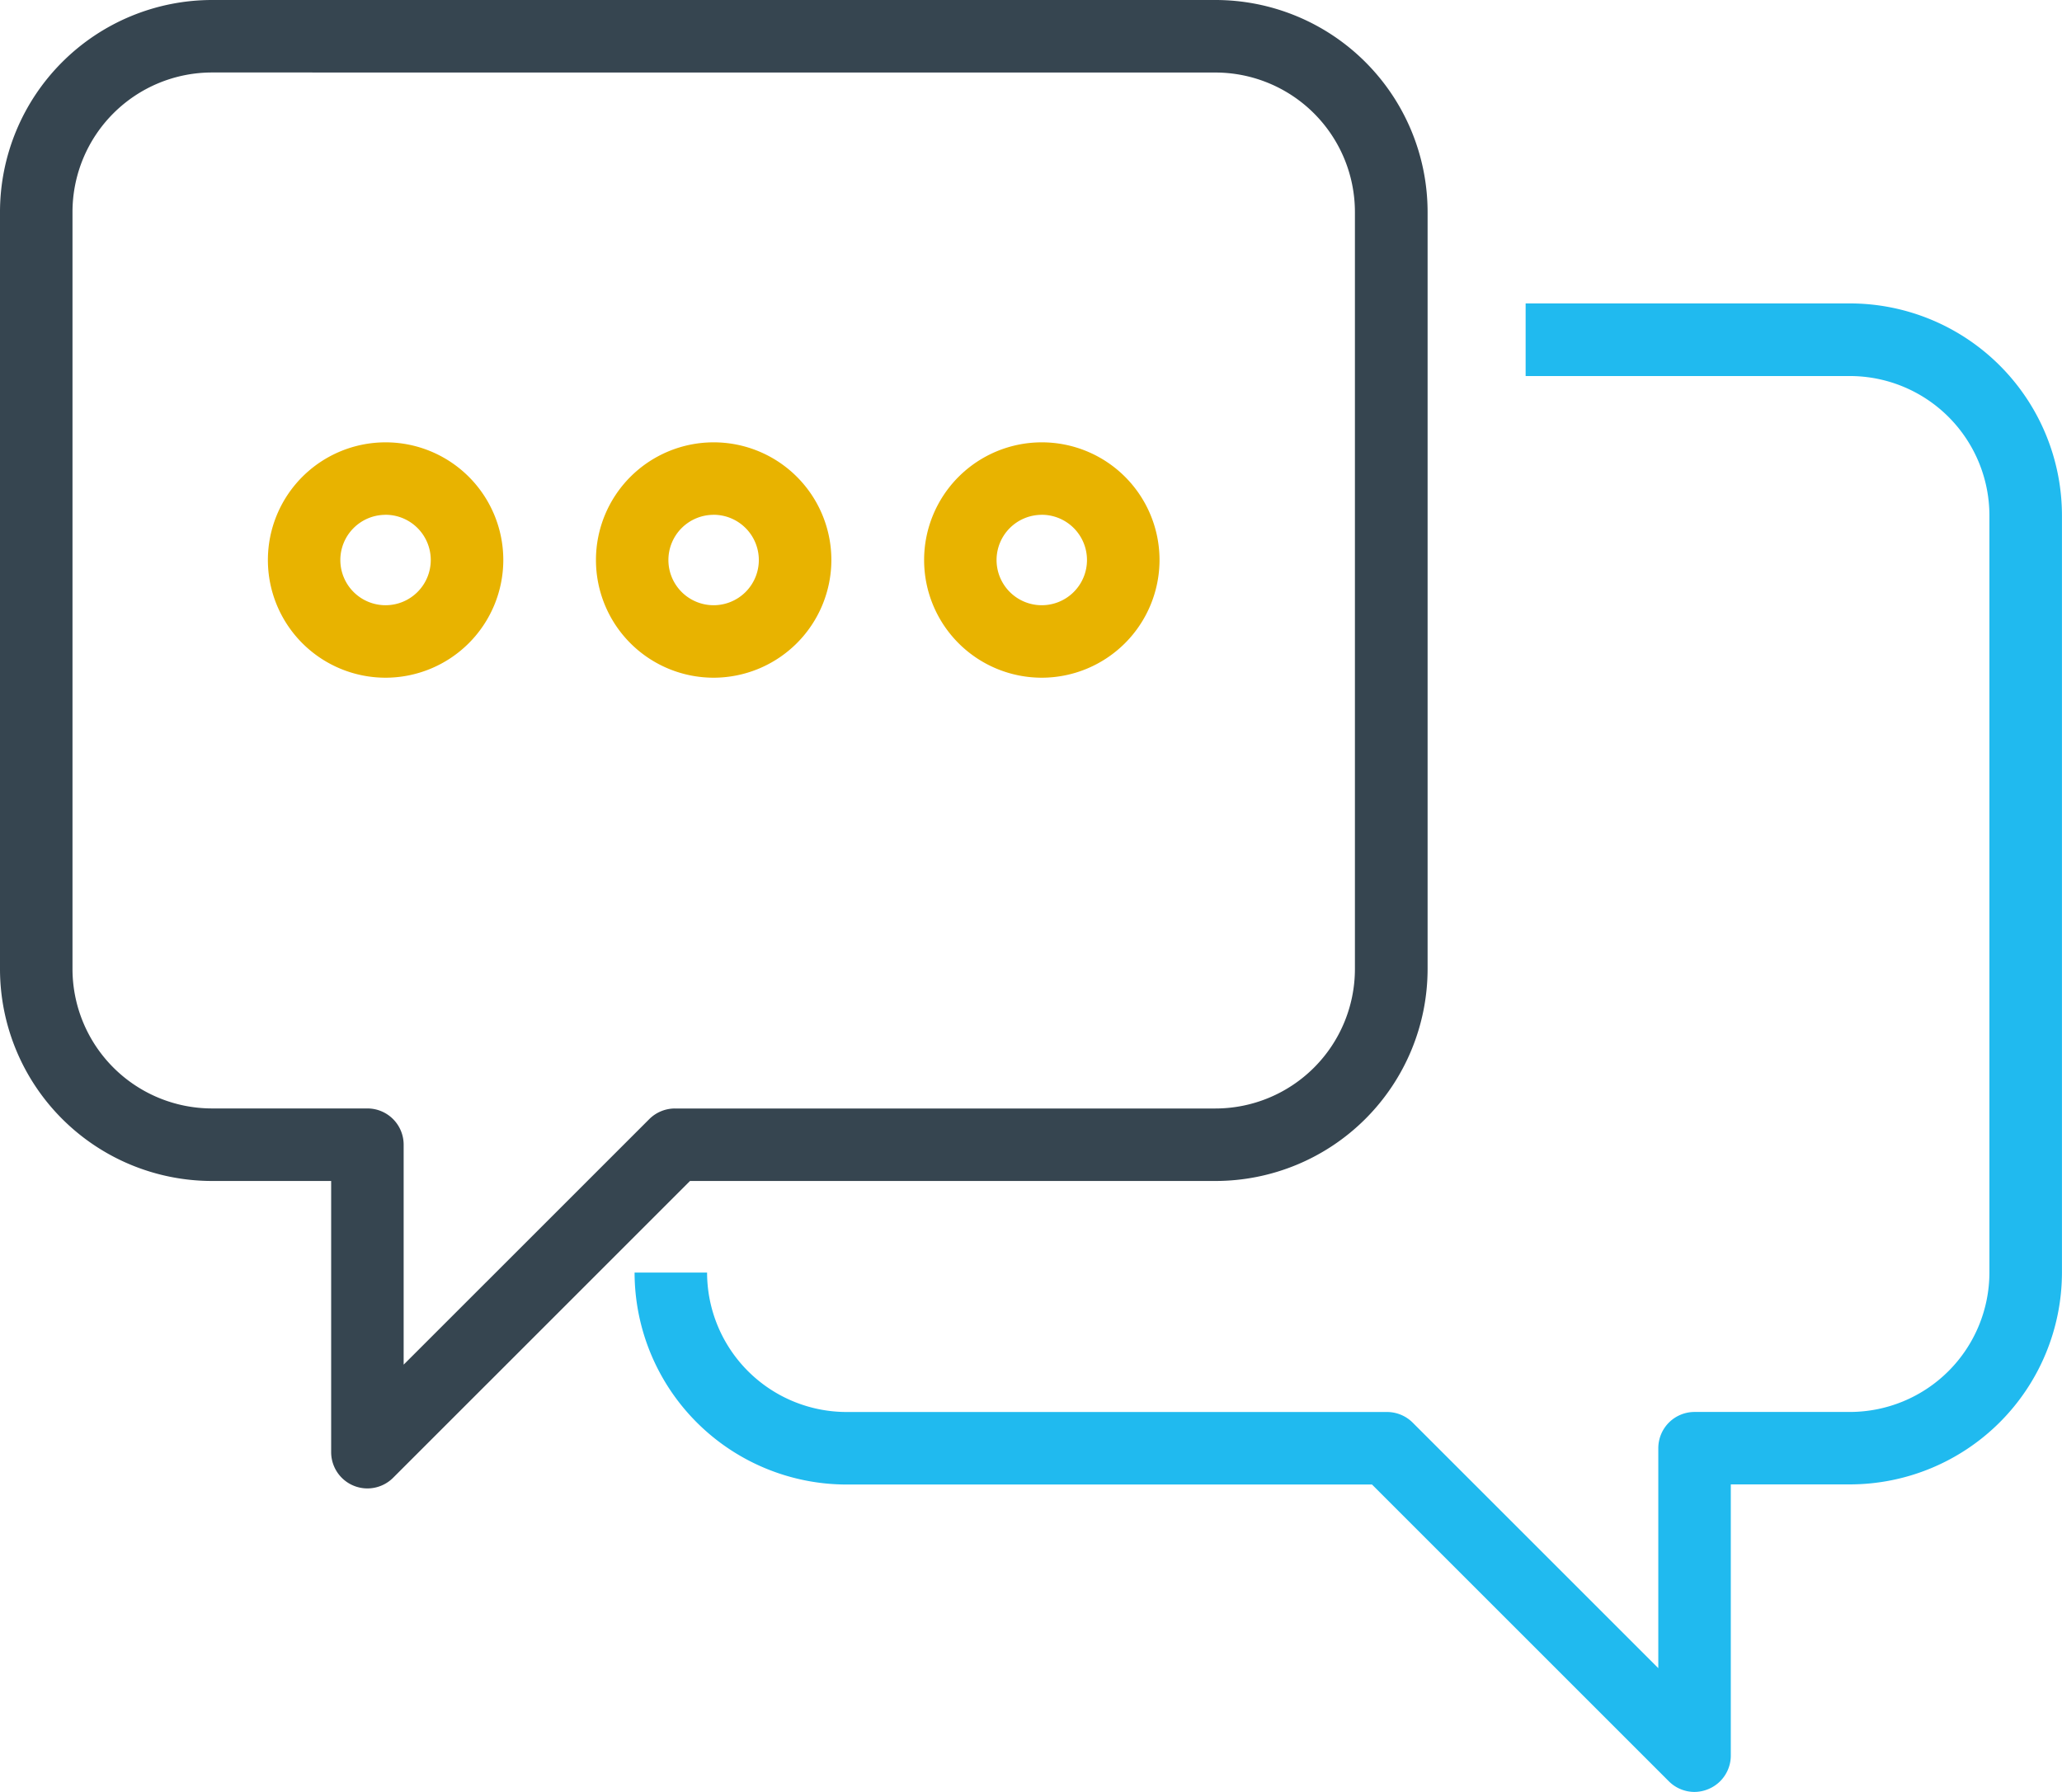
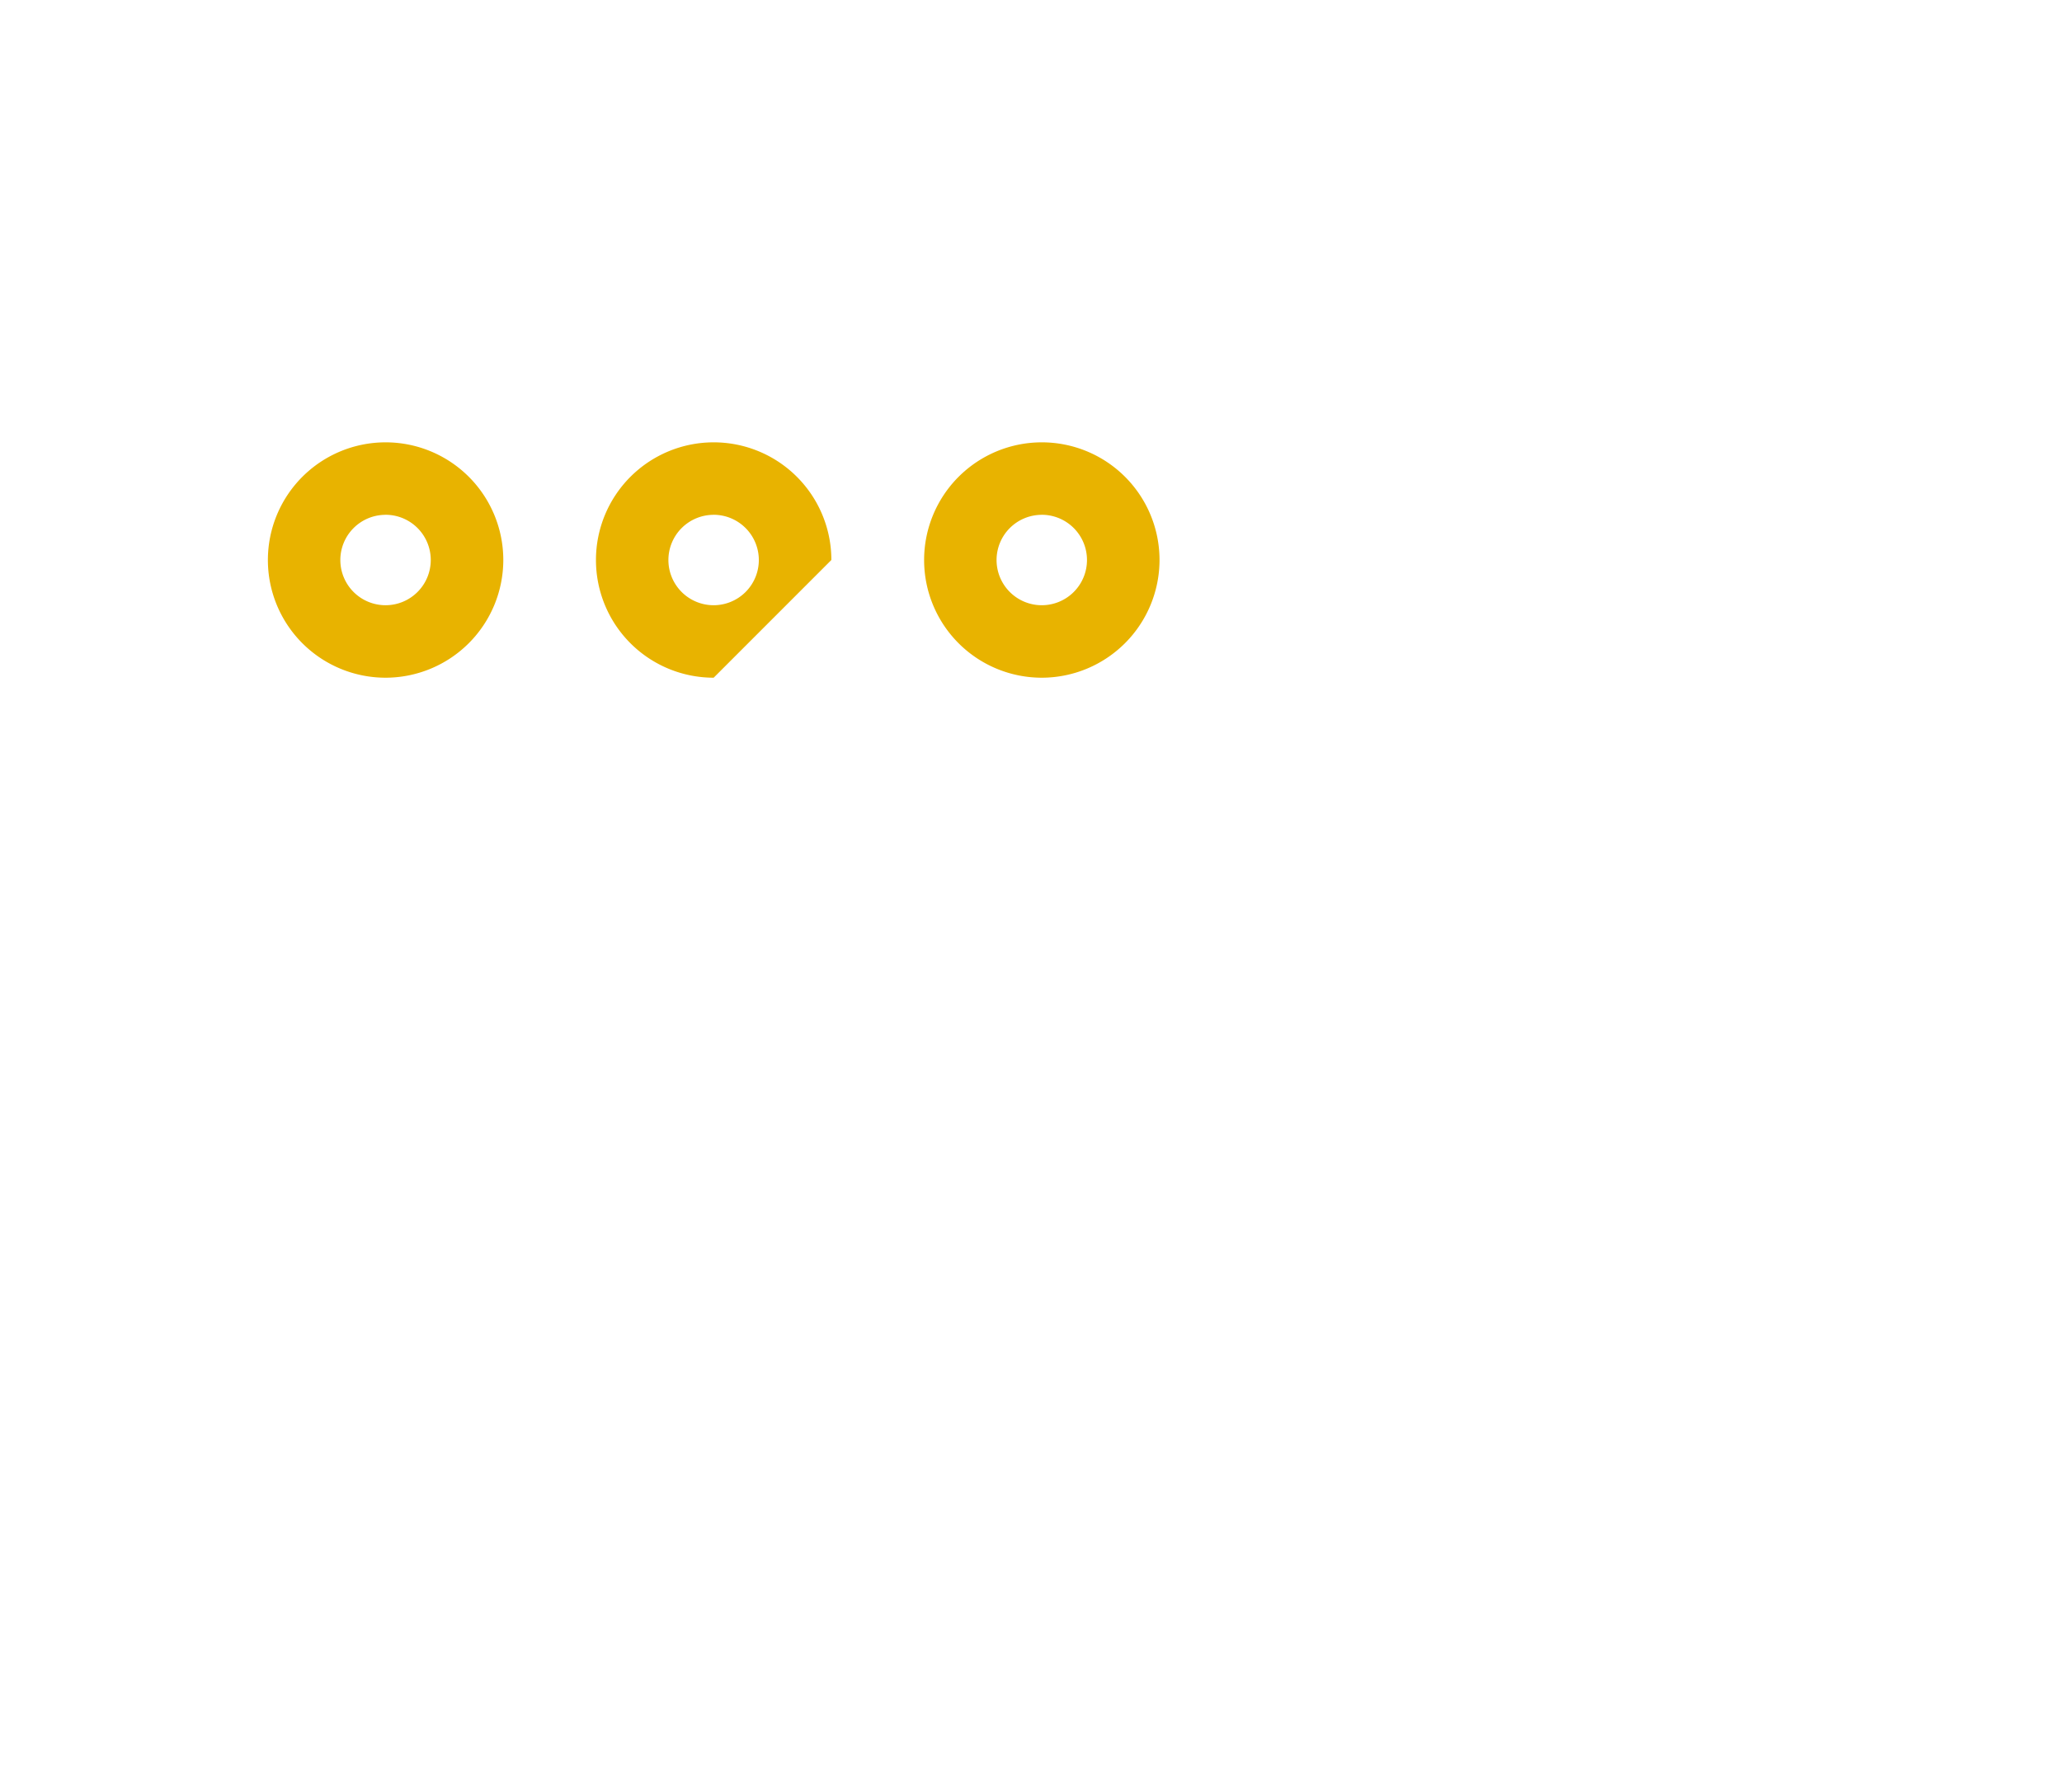
<svg xmlns="http://www.w3.org/2000/svg" id="Group_15232" data-name="Group 15232" width="46.021" height="40" viewBox="0 0 46.021 40">
  <g id="Group_15226" data-name="Group 15226">
-     <path id="Path_15190" data-name="Path 15190" d="M8.2,33.225a.81.81,0,0,1-.809-.809V26.362H4.73A4.734,4.734,0,0,1,0,21.632V4.731A4.736,4.736,0,0,1,4.731,0h22.4a4.736,4.736,0,0,1,4.731,4.731v16.9a4.736,4.736,0,0,1-4.731,4.731H15.4L8.772,32.989A.813.813,0,0,1,8.2,33.225ZM4.731,1.618A3.115,3.115,0,0,0,1.618,4.731v16.9a3.116,3.116,0,0,0,3.112,3.112H8.2a.809.809,0,0,1,.809.809v4.91l5.482-5.481a.81.81,0,0,1,.573-.237H27.128a3.116,3.116,0,0,0,3.112-3.112V4.731a3.116,3.116,0,0,0-3.112-3.112Z" fill="#364550" />
-   </g>
+     </g>
  <g id="Group_15227" data-name="Group 15227" transform="translate(14.163 6.773)">
-     <path id="Path_15191" data-name="Path 15191" d="M163.677,100.187a.811.811,0,0,1-.573-.237l-6.626-6.625H144.751a4.736,4.736,0,0,1-4.731-4.731h1.618a3.116,3.116,0,0,0,3.112,3.112h12.063a.81.81,0,0,1,.573.237l5.482,5.481v-4.91a.809.809,0,0,1,.809-.809h3.469a3.116,3.116,0,0,0,3.112-3.112v-16.9a3.116,3.116,0,0,0-3.112-3.112h-7.239V66.96h7.239a4.736,4.736,0,0,1,4.731,4.731v16.9a4.736,4.736,0,0,1-4.731,4.731h-2.66v6.054a.809.809,0,0,1-.5.747A.817.817,0,0,1,163.677,100.187Z" transform="translate(-140.02 -66.96)" fill="#20baef" />
-   </g>
+     </g>
  <g id="Group_15231" data-name="Group 15231" transform="translate(5.978 9.873)">
    <g id="Group_15228" data-name="Group 15228">
      <path id="Path_15192" data-name="Path 15192" d="M61.727,102.865a2.627,2.627,0,1,1,2.628-2.628A2.63,2.63,0,0,1,61.727,102.865Zm0-3.636a1.009,1.009,0,1,0,1.009,1.008A1.009,1.009,0,0,0,61.727,99.228Z" transform="translate(-59.1 -97.61)" fill="#e8b300" />
    </g>
    <g id="Group_15229" data-name="Group 15229" transform="translate(7.322)">
-       <path id="Path_15193" data-name="Path 15193" d="M134.118,102.865a2.627,2.627,0,1,1,2.627-2.628A2.631,2.631,0,0,1,134.118,102.865Zm0-3.636a1.009,1.009,0,1,0,1.008,1.008A1.01,1.01,0,0,0,134.118,99.228Z" transform="translate(-131.49 -97.61)" fill="#e8b300" />
+       <path id="Path_15193" data-name="Path 15193" d="M134.118,102.865a2.627,2.627,0,1,1,2.627-2.628Zm0-3.636a1.009,1.009,0,1,0,1.008,1.008A1.01,1.01,0,0,0,134.118,99.228Z" transform="translate(-131.49 -97.61)" fill="#e8b300" />
    </g>
    <g id="Group_15230" data-name="Group 15230" transform="translate(14.646)">
      <path id="Path_15194" data-name="Path 15194" d="M206.518,102.865a2.627,2.627,0,1,1,2.627-2.628A2.631,2.631,0,0,1,206.518,102.865Zm0-3.636a1.009,1.009,0,1,0,1.008,1.008A1.01,1.01,0,0,0,206.518,99.228Z" transform="translate(-203.89 -97.61)" fill="#e8b300" />
    </g>
  </g>
</svg>